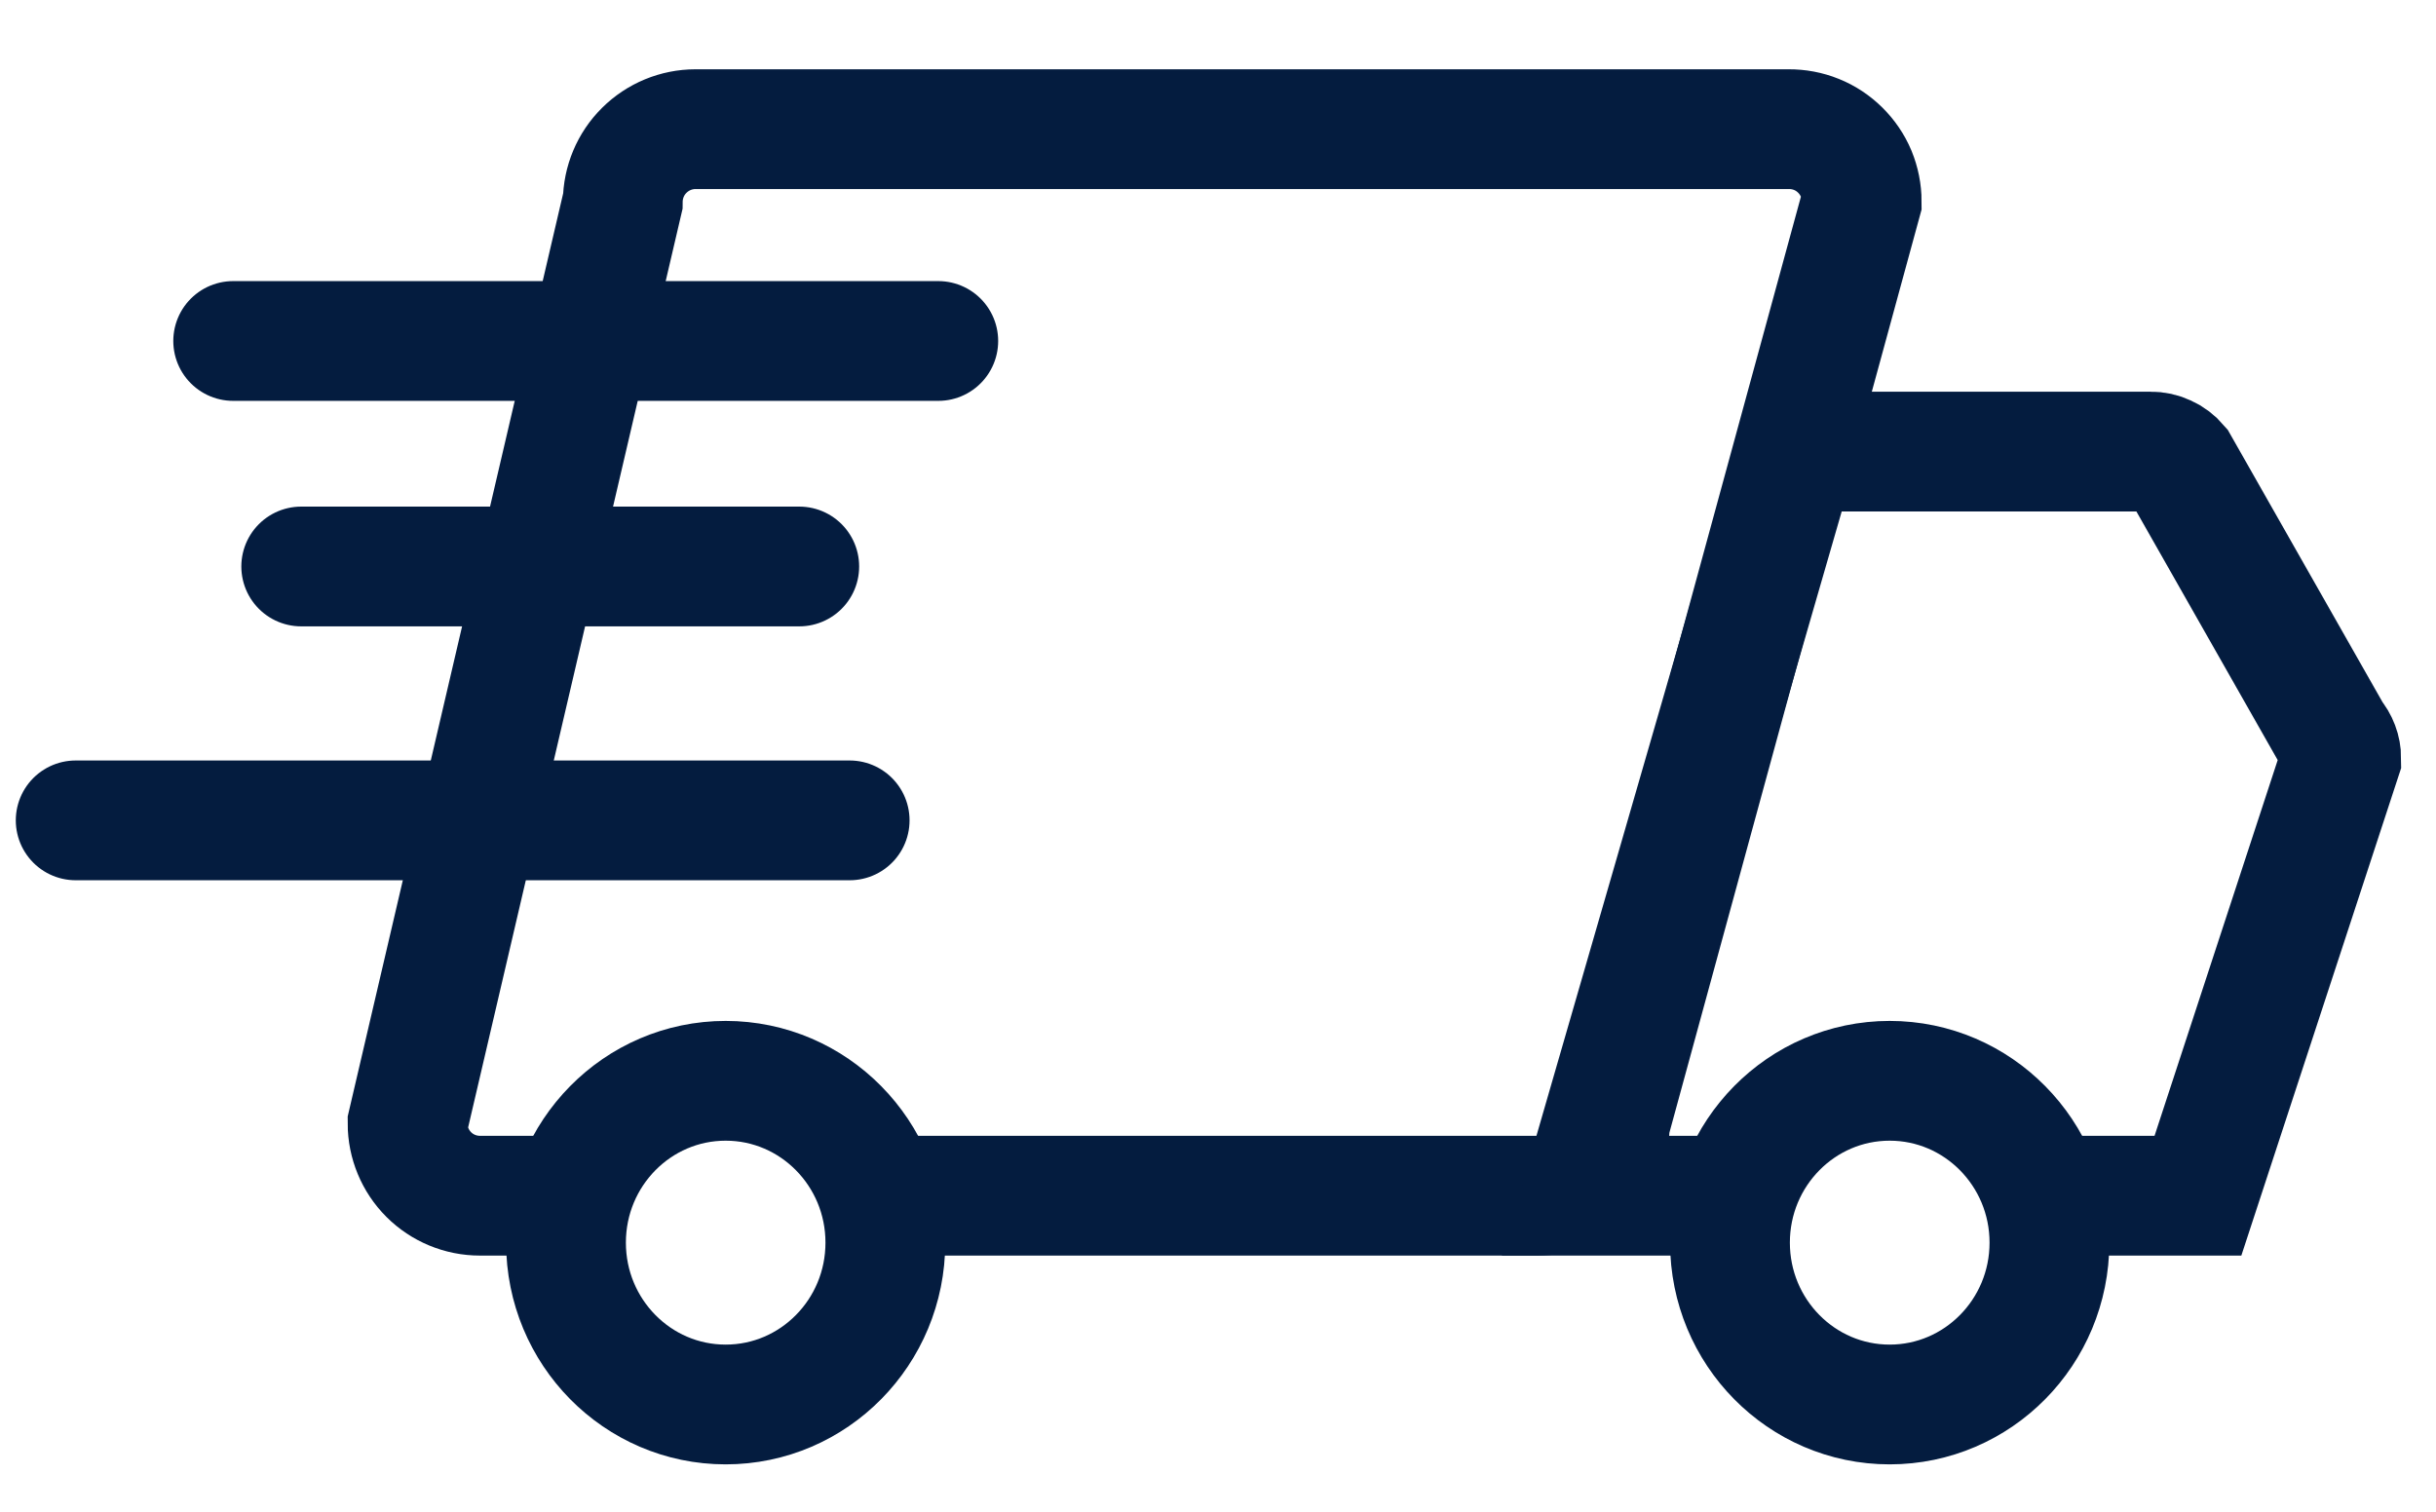
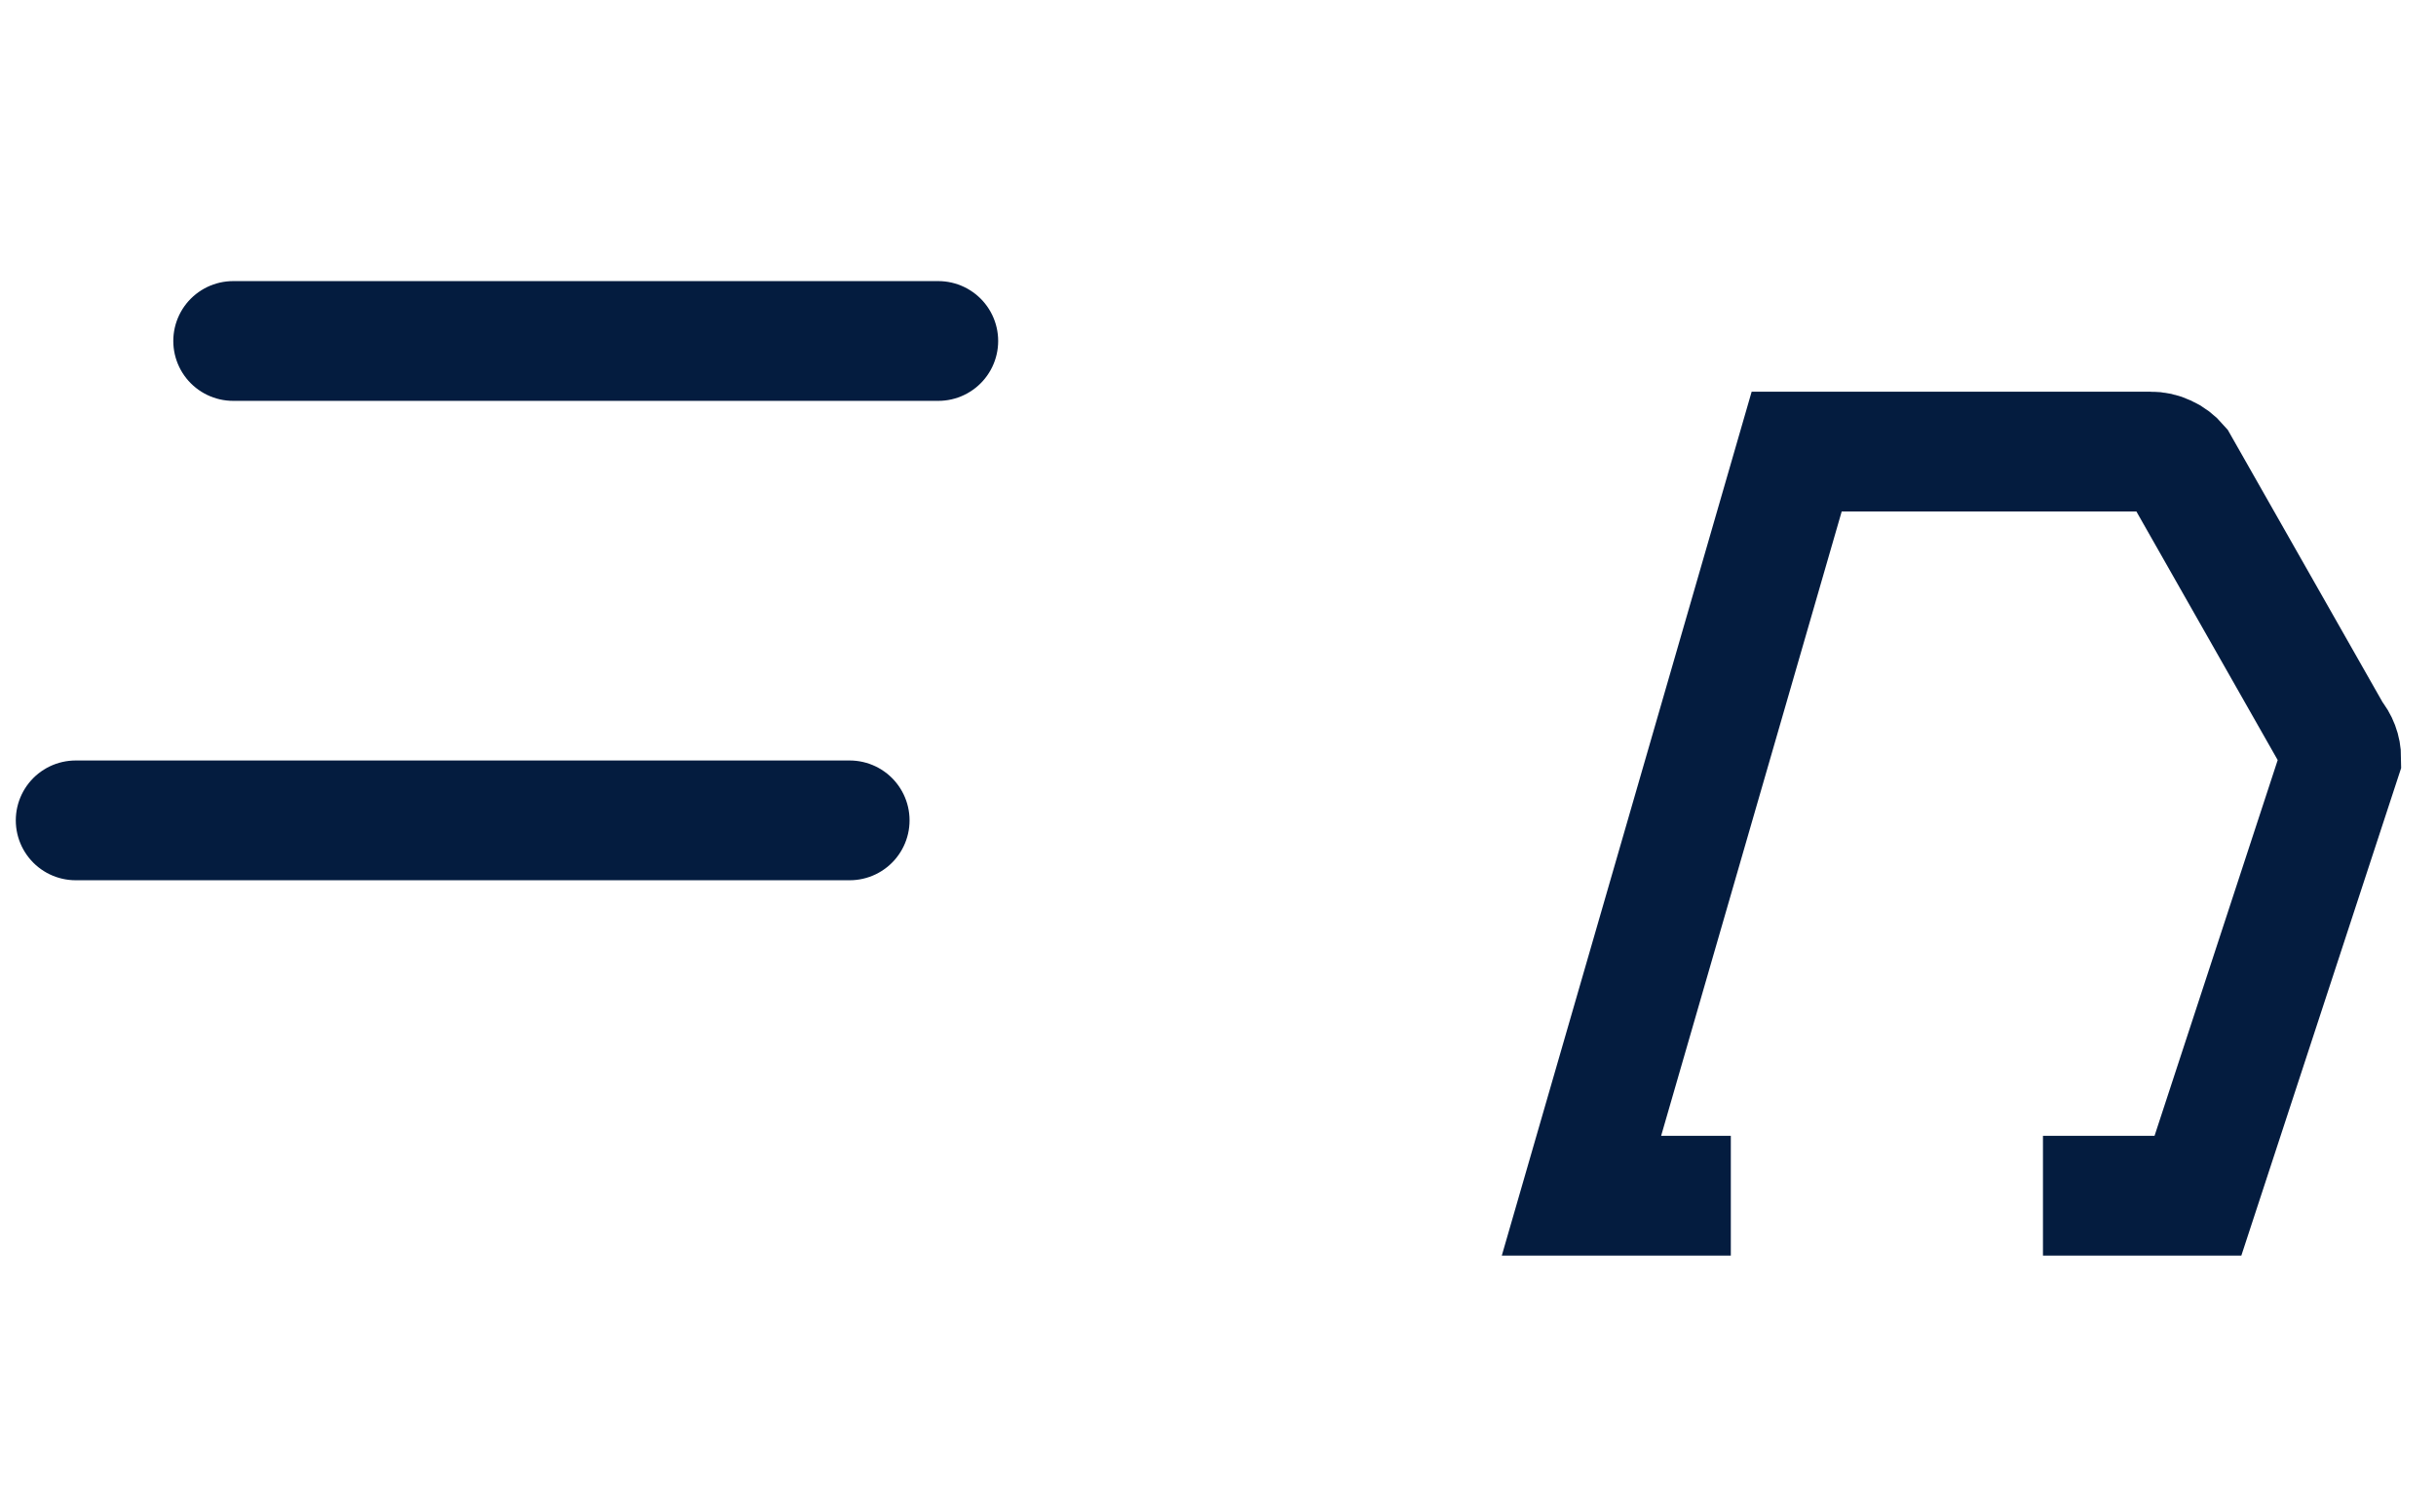
<svg xmlns="http://www.w3.org/2000/svg" width="29" height="18" viewBox="0 0 29 18" fill="none">
-   <path d="M10.366 14.237H18.304C18.532 14.237 18.752 14.146 18.913 13.985C19.074 13.824 19.165 13.605 19.165 13.376L22.163 2.399C22.163 2.285 22.14 2.172 22.097 2.067C22.053 1.962 21.988 1.867 21.907 1.787C21.826 1.707 21.73 1.643 21.625 1.601C21.519 1.558 21.406 1.537 21.292 1.538H8.28C8.051 1.538 7.832 1.629 7.67 1.79C7.507 1.951 7.416 2.17 7.414 2.399L4.852 13.376C4.852 13.605 4.943 13.824 5.104 13.985C5.265 14.146 5.484 14.237 5.713 14.237H6.83" stroke="#041C3F" stroke-width="1.426" />
  <path d="M20.605 14.237H18.827L21.389 5.377H25.602C25.665 5.376 25.728 5.39 25.785 5.417C25.843 5.443 25.894 5.482 25.935 5.53L27.77 8.759C27.835 8.834 27.872 8.931 27.872 9.031L26.166 14.237H24.321" stroke="#041C3F" stroke-width="1.426" />
-   <path d="M8.639 16.723C9.689 16.723 10.54 15.86 10.54 14.796C10.54 13.732 9.689 12.869 8.639 12.869C7.589 12.869 6.738 13.732 6.738 14.796C6.738 15.86 7.589 16.723 8.639 16.723Z" stroke="#041C3F" stroke-width="1.426" />
-   <path d="M22.496 16.723C23.546 16.723 24.398 15.86 24.398 14.796C24.398 13.732 23.546 12.869 22.496 12.869C21.446 12.869 20.595 13.732 20.595 14.796C20.595 15.86 21.446 16.723 22.496 16.723Z" stroke="#041C3F" stroke-width="1.426" />
  <path d="M11.17 4.06H2.776" stroke="#041C3F" stroke-width="1.426" stroke-linecap="round" />
-   <path d="M9.515 6.745H3.586" stroke="#041C3F" stroke-width="1.426" stroke-linecap="round" />
  <path d="M10.115 9.768H0.901" stroke="#041C3F" stroke-width="1.426" stroke-linecap="round" />
</svg>